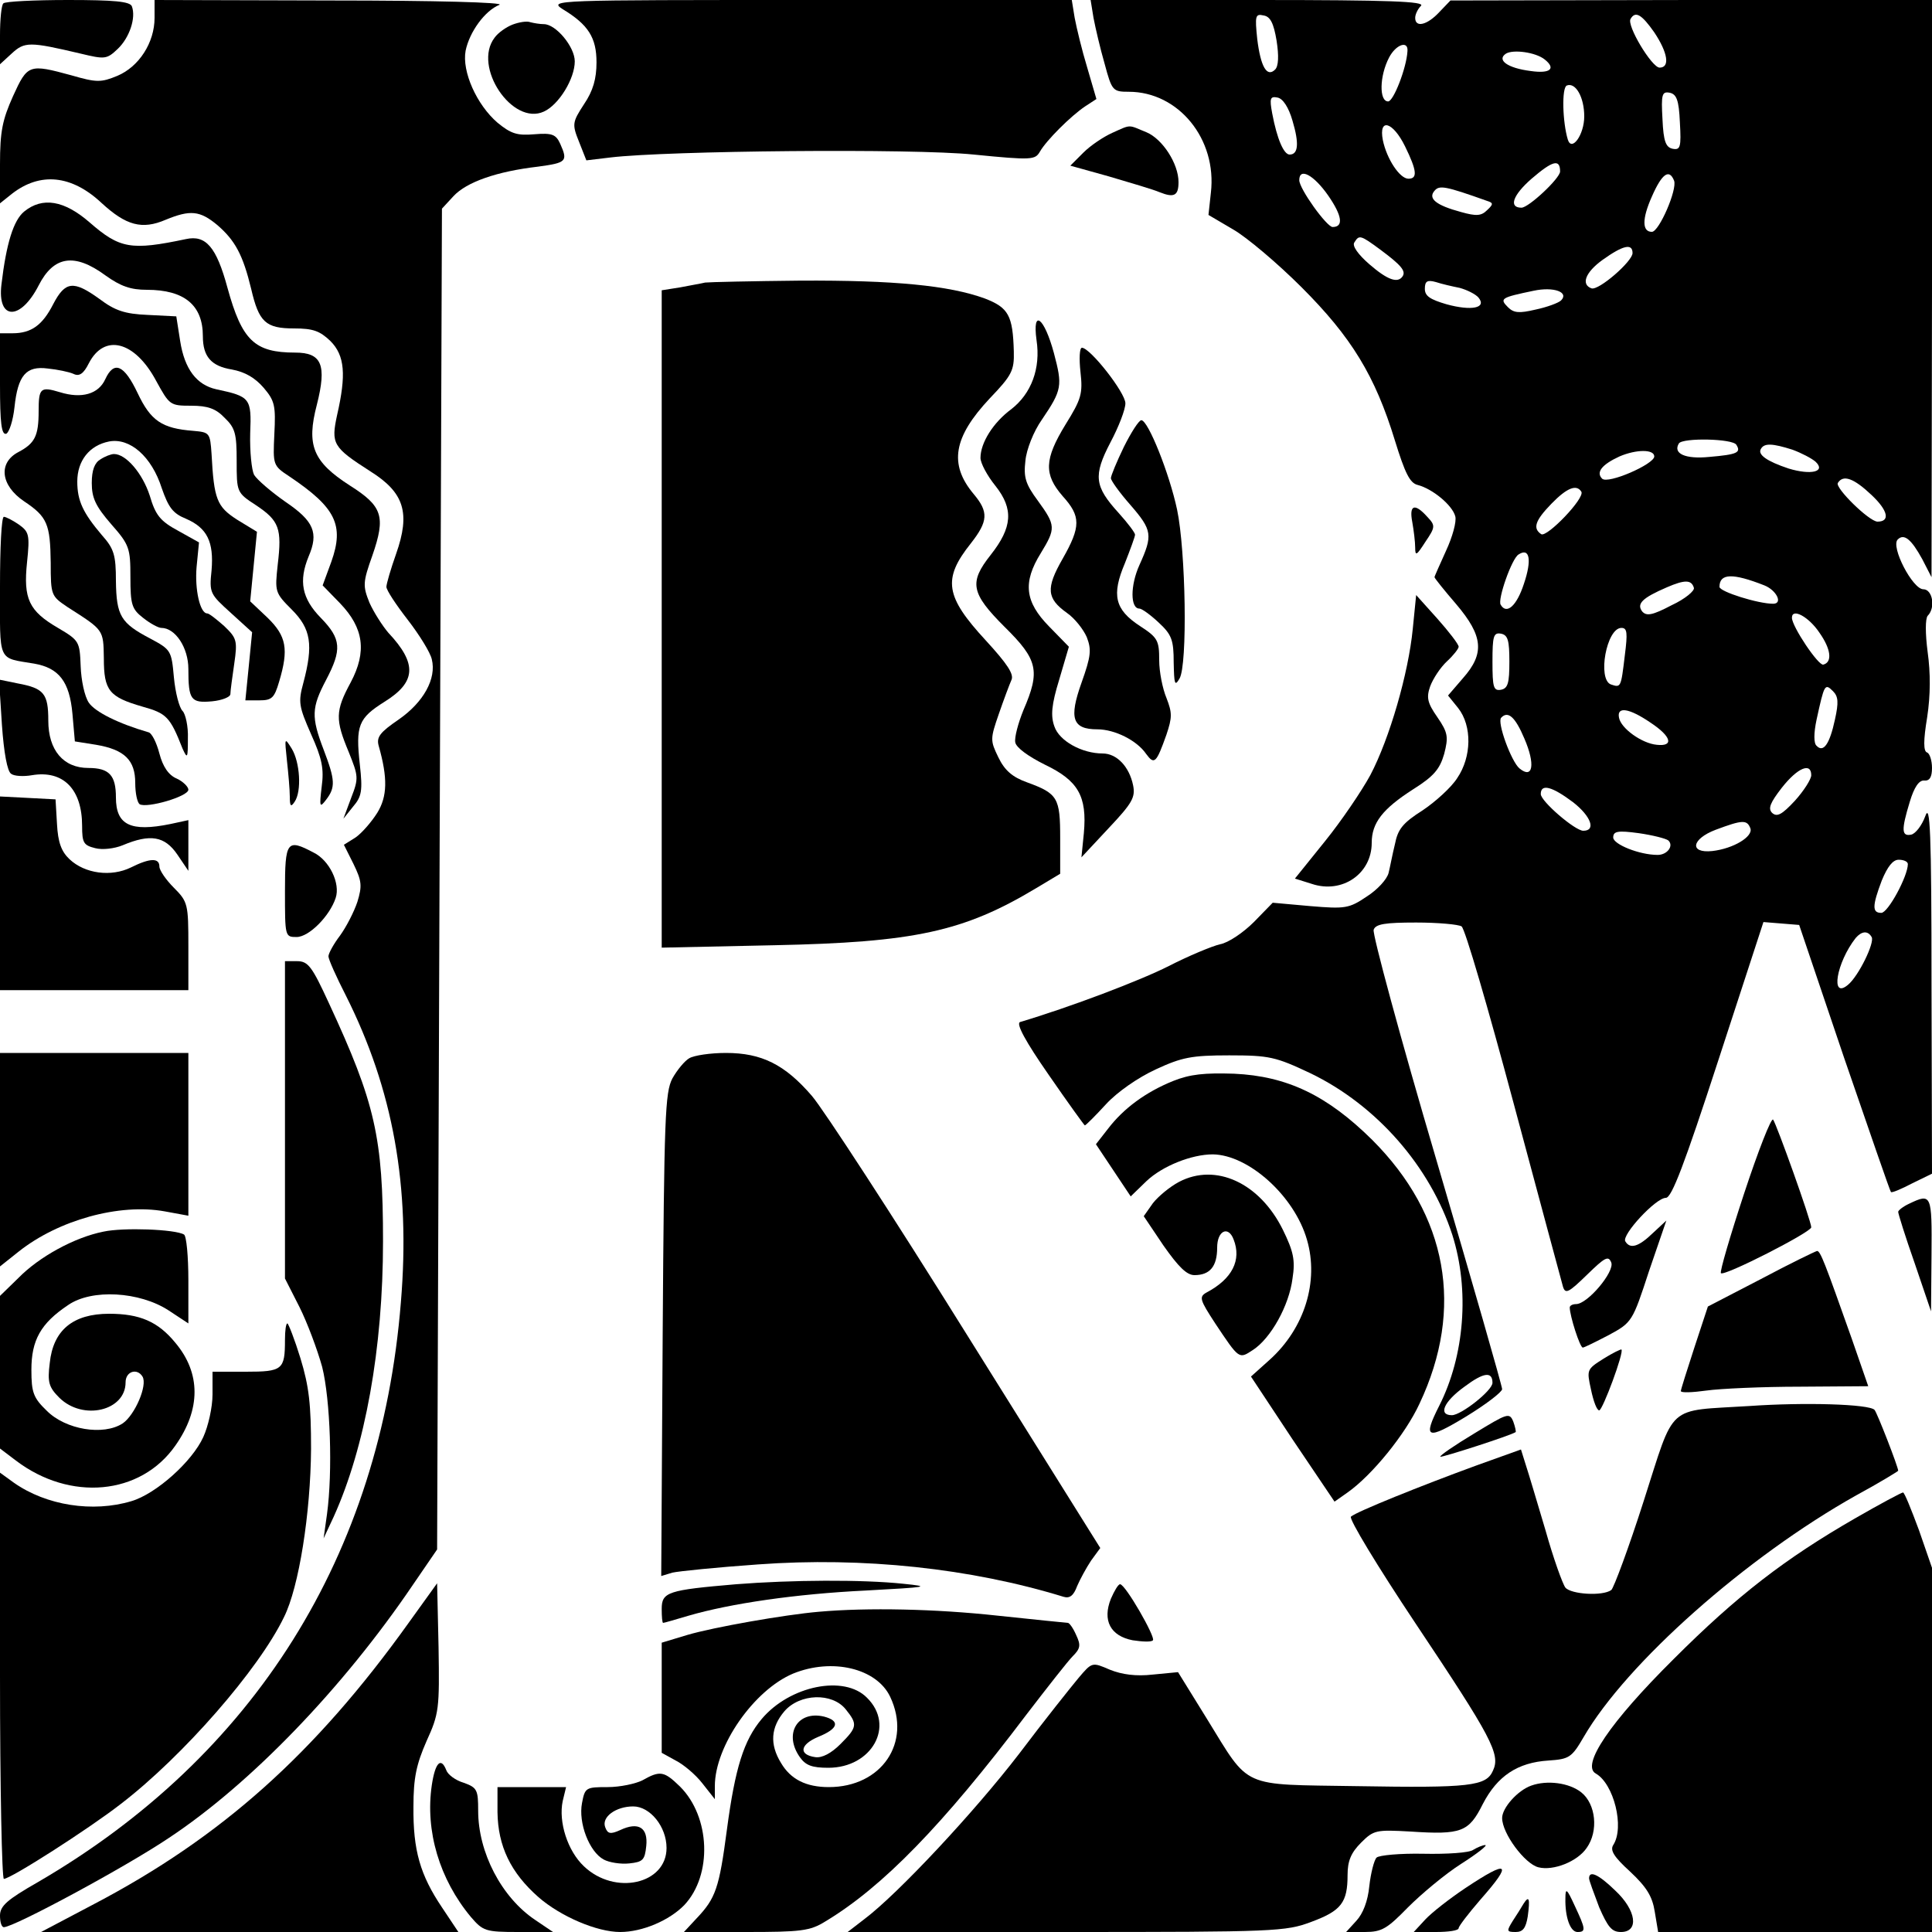
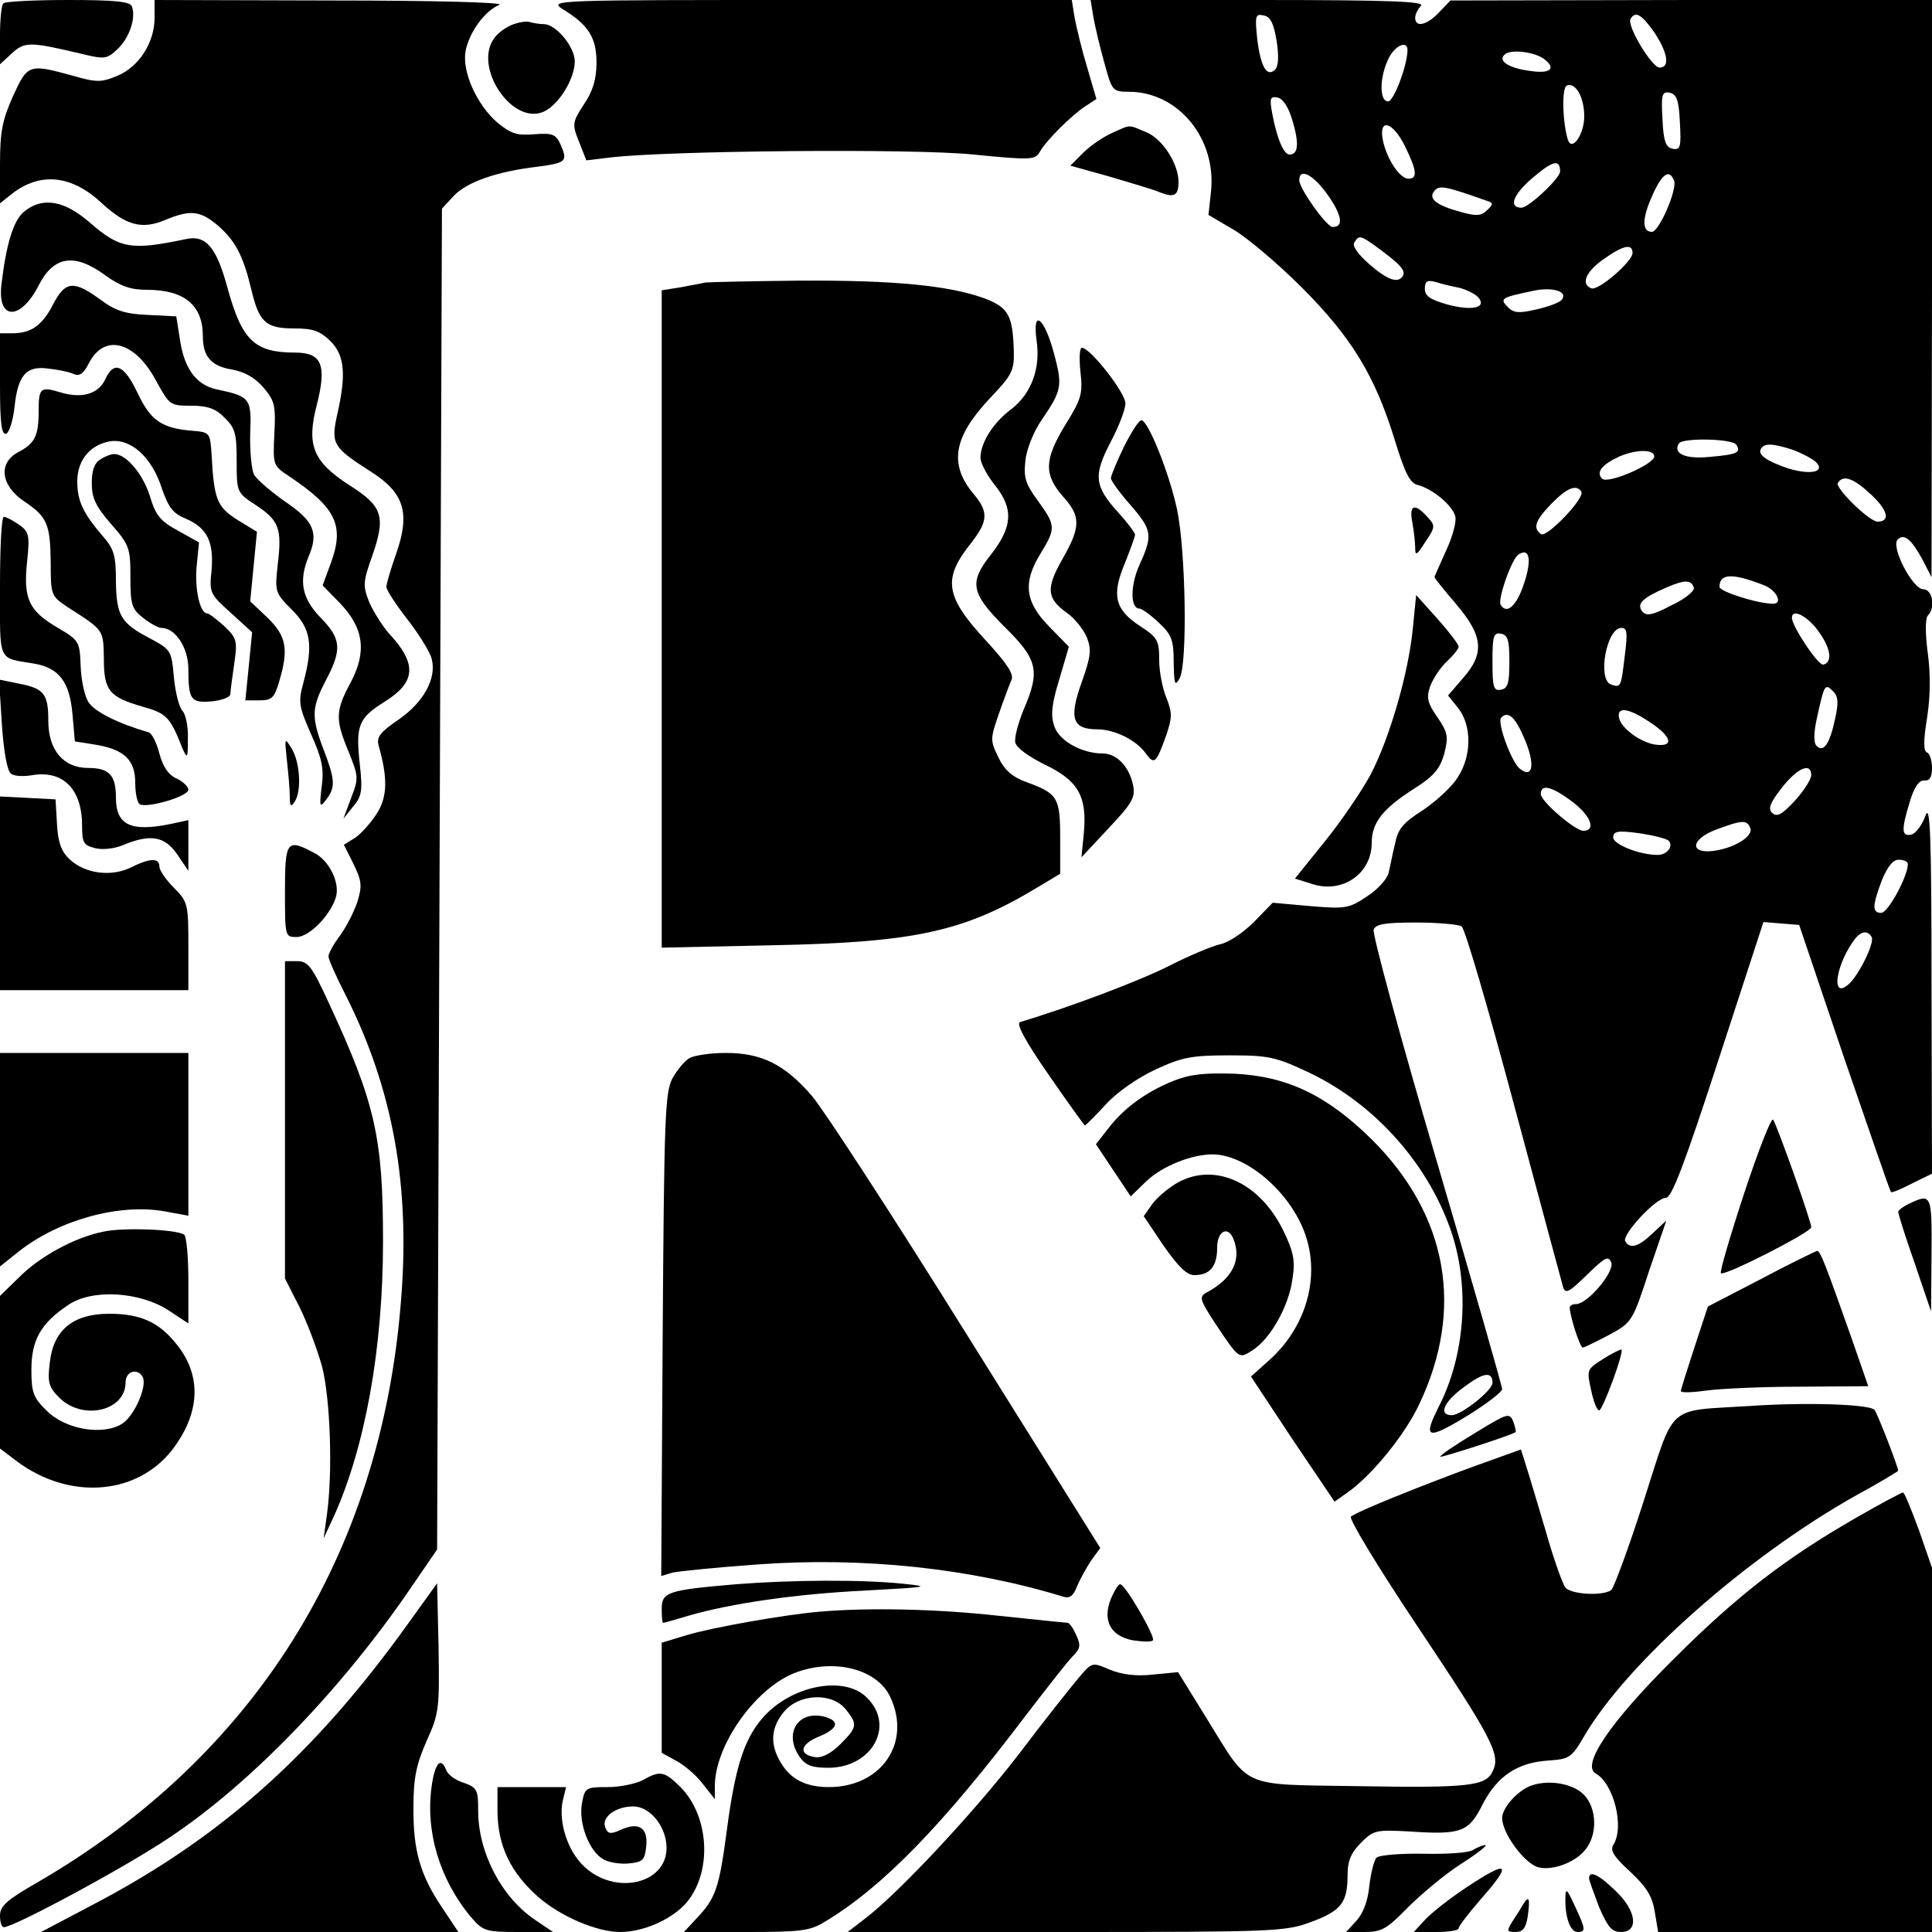
<svg xmlns="http://www.w3.org/2000/svg" version="1.0" width="400pt" height="400pt" viewBox="0 0 400 400" preserveAspectRatio="xMidYMid meet">
  <g transform="translate(0,400) scale(0.1,-0.1)" fill="#000000" stroke="none">
    <path d="M7 3993 c-4 -3 -7 -33 -7 -66 l0 -60 24 22 c27 25 37 25 143 0 50 -12 54 -12 77 10 24 23 38 64 29 88 -4 10 -37 13 -132 13 -70 0 -131 -3 -134 -7z" />
    <path d="M320 3963 c0 -51 -32 -101 -77 -120 -34 -14 -43 -14 -95 1 -88 24 -91 23 -121 -43 -22 -49 -27 -73 -27 -141 l0 -81 25 20 c58 45 123 39 185 -19 51 -47 84 -56 133 -35 51 21 71 19 107 -11 37 -32 53 -62 70 -132 16 -69 30 -82 89 -82 39 0 53 -5 75 -26 30 -30 33 -70 14 -153 -13 -60 -9 -67 69 -117 70 -44 83 -86 53 -171 -11 -31 -20 -62 -20 -68 0 -7 20 -37 44 -68 24 -31 47 -68 50 -82 10 -40 -17 -89 -69 -125 -38 -26 -46 -36 -41 -54 19 -67 18 -105 -3 -139 -12 -19 -32 -42 -45 -51 l-24 -15 20 -40 c17 -35 18 -45 8 -78 -7 -21 -23 -52 -36 -70 -13 -17 -24 -37 -24 -43 0 -6 16 -42 36 -81 98 -195 134 -395 114 -635 -42 -524 -303 -940 -752 -1201 -63 -36 -78 -49 -78 -69 0 -13 3 -24 8 -24 21 0 253 125 342 185 169 112 360 310 505 524 l50 73 5 1388 5 1388 24 26 c27 29 89 51 175 61 59 8 62 11 46 47 -9 20 -17 23 -54 20 -35 -3 -48 1 -76 24 -43 37 -74 106 -66 149 8 39 40 83 70 95 12 5 -133 9 -346 9 l-368 1 0 -37z" />
    <path d="M1165 3981 c53 -32 70 -59 70 -110 0 -34 -7 -59 -26 -87 -24 -37 -25 -41 -10 -78 l15 -38 50 6 c117 14 626 19 752 6 121 -12 127 -11 137 6 13 23 64 74 94 94 l23 15 -19 65 c-11 36 -22 82 -26 103 l-6 37 -542 0 c-532 0 -541 0 -512 -19z" />
    <path d="M2264 3963 c4 -21 14 -64 23 -95 15 -56 17 -58 50 -58 103 0 183 -98 170 -209 l-5 -46 51 -30 c28 -16 92 -70 142 -120 103 -103 152 -183 193 -317 21 -68 31 -88 47 -92 31 -8 72 -42 78 -65 3 -11 -6 -43 -19 -71 -13 -29 -24 -53 -24 -55 0 -2 20 -27 45 -56 56 -66 59 -102 14 -153 l-31 -36 21 -26 c29 -37 28 -101 -2 -145 -12 -19 -45 -49 -72 -67 -41 -26 -51 -39 -57 -70 -5 -20 -10 -47 -13 -59 -3 -13 -23 -35 -45 -49 -37 -25 -45 -26 -117 -20 l-78 7 -39 -40 c-22 -22 -53 -43 -70 -46 -17 -4 -65 -24 -106 -45 -59 -30 -204 -85 -308 -116 -9 -3 11 -40 59 -109 40 -58 74 -105 75 -105 2 0 22 20 44 44 23 25 66 55 103 72 54 25 74 29 152 29 83 0 96 -3 168 -37 137 -66 248 -193 294 -335 36 -114 25 -250 -27 -353 -35 -69 -26 -72 55 -23 41 25 75 51 75 57 0 6 -61 219 -136 474 -75 254 -133 469 -130 477 4 12 24 15 88 15 46 0 88 -4 94 -8 7 -4 55 -169 108 -367 53 -198 99 -368 102 -379 5 -16 12 -12 50 25 37 36 44 40 50 25 7 -19 -49 -86 -73 -86 -7 0 -13 -3 -13 -7 0 -17 21 -83 27 -83 3 0 27 12 54 26 48 26 49 28 83 132 l36 105 -28 -26 c-29 -28 -47 -34 -57 -17 -8 13 63 90 84 90 12 0 38 68 109 286 l93 285 37 -3 37 -3 93 -275 c52 -151 95 -276 97 -278 2 -2 21 6 44 18 l41 20 -1 388 c0 324 -3 381 -13 352 -7 -19 -20 -36 -29 -38 -20 -4 -21 9 -3 68 9 30 19 45 30 44 11 -1 16 7 16 26 0 16 -5 30 -10 32 -8 2 -8 25 0 73 7 46 7 92 1 135 -5 38 -5 69 0 75 17 17 10 55 -9 55 -22 0 -68 88 -53 103 13 13 28 1 51 -41 l19 -37 1 598 0 597 -499 0 -498 -1 -23 -24 c-25 -27 -50 -33 -50 -12 0 7 5 18 12 25 9 9 -65 12 -336 12 l-348 0 6 -37z m379 -47 c5 -32 4 -53 -3 -60 -17 -17 -30 6 -37 63 -5 48 -4 53 13 49 14 -2 21 -16 27 -52z m782 17 c28 -42 33 -73 11 -73 -16 0 -69 88 -60 101 10 17 23 9 49 -28z m-511 -39 c-2 -35 -29 -104 -40 -104 -19 0 -18 53 2 91 14 27 40 36 38 13z m284 -17 c24 -19 12 -30 -29 -24 -48 6 -71 23 -51 36 15 9 61 3 80 -12z m82 -118 c0 -38 -26 -74 -34 -48 -11 36 -13 108 -2 112 18 7 36 -24 36 -64z m198 -12 c3 -52 1 -58 -15 -55 -14 3 -19 15 -21 61 -3 52 -1 58 15 55 14 -3 19 -15 21 -61z m-802 3 c14 -47 12 -70 -6 -70 -12 0 -26 32 -36 85 -6 32 -4 36 11 33 11 -2 23 -20 31 -48z m233 -53 c25 -51 26 -67 7 -67 -18 0 -45 41 -53 80 -9 47 21 38 46 -13z m321 -52 c0 -14 -65 -75 -80 -75 -27 0 -18 26 21 60 43 37 59 42 59 15z m-480 -50 c29 -42 32 -65 9 -65 -12 0 -69 79 -69 97 0 27 30 11 60 -32z m716 31 c7 -18 -31 -106 -46 -106 -20 0 -21 26 0 73 21 48 36 58 46 33z m-387 -42 c13 -4 13 -7 0 -19 -12 -12 -22 -13 -54 -4 -52 14 -69 28 -55 44 10 12 22 10 109 -21z m-221 -101 c43 -32 53 -44 46 -55 -10 -15 -31 -8 -69 25 -23 20 -36 38 -31 45 10 16 12 16 54 -15z m522 -7 c0 -17 -70 -78 -85 -73 -22 8 -13 33 23 59 42 30 62 35 62 14z m-358 -72 c15 -4 33 -13 39 -20 18 -22 -15 -28 -66 -14 -34 10 -45 17 -45 32 0 16 5 19 23 14 12 -4 34 -9 49 -12z m210 -26 c-5 -5 -29 -14 -53 -19 -34 -8 -45 -7 -57 5 -18 18 -14 20 53 34 42 9 74 -3 57 -20z m363 -299 c10 -16 2 -20 -56 -25 -50 -5 -76 7 -63 28 8 12 112 10 119 -3z m116 -10 c19 -7 40 -18 48 -25 22 -21 -10 -28 -56 -14 -45 15 -65 29 -57 41 7 12 24 11 65 -2z m-286 -14 c0 -16 -96 -58 -108 -46 -13 13 -1 29 36 46 35 15 72 15 72 0z m450 -80 c34 -32 39 -55 12 -55 -18 1 -88 70 -82 80 11 18 33 10 70 -25z m-601 7 c8 -13 -71 -95 -83 -88 -18 12 -13 28 21 63 32 33 52 41 62 25z m-119 -191 c-15 -46 -36 -64 -48 -43 -7 10 23 96 37 104 23 15 28 -11 11 -61z m498 -3 c25 -10 39 -38 18 -38 -31 0 -111 25 -111 35 0 28 27 29 93 3z m-146 -5 c2 -6 -18 -23 -46 -36 -40 -21 -52 -23 -61 -13 -12 16 0 28 51 50 37 16 51 16 56 -1z m260 -93 c24 -34 27 -61 8 -66 -10 -3 -65 79 -65 97 0 21 35 2 57 -31z m-403 -47 c-8 -67 -8 -67 -29 -60 -28 11 -9 117 22 117 12 0 13 -10 7 -57z m-239 -13 c0 -44 -3 -55 -17 -58 -16 -3 -18 5 -18 58 0 53 2 61 18 58 14 -3 17 -14 17 -58z m674 -120 c-11 -51 -24 -69 -38 -54 -6 5 -6 26 0 54 16 73 17 76 34 59 11 -11 12 -23 4 -59z m-382 -6 c44 -29 49 -50 13 -46 -31 3 -74 34 -78 56 -5 24 21 20 65 -10z m-261 -33 c23 -53 18 -85 -10 -62 -17 14 -47 96 -38 105 14 15 29 2 48 -43z m594 -76 c0 -8 -15 -32 -34 -53 -27 -29 -37 -34 -47 -25 -9 9 -4 21 20 52 33 42 61 53 61 26z m-493 -56 c37 -29 48 -59 21 -59 -17 0 -88 61 -88 76 0 22 23 16 67 -17z m367 -54 c6 -17 -35 -42 -79 -47 -48 -5 -43 25 7 44 56 21 65 21 72 3z m-170 -25 c12 -11 -2 -30 -22 -30 -38 0 -92 22 -92 36 0 13 9 15 53 9 28 -4 56 -11 61 -15z m496 -49 c0 -25 -41 -101 -55 -101 -19 0 -19 14 1 67 12 29 23 43 35 43 11 0 19 -4 19 -9z m-75 -151 c7 -11 -27 -81 -49 -99 -37 -31 -24 46 16 97 12 14 25 16 33 2z m-785 -923 c0 -16 -65 -67 -84 -67 -29 0 -17 28 26 59 40 30 58 32 58 8z" />
    <path d="M1061 3949 c-13 -5 -30 -17 -37 -27 -46 -60 37 -183 102 -153 31 14 64 68 64 104 0 30 -39 77 -64 77 -8 0 -20 2 -28 4 -7 3 -24 0 -37 -5z" />
    <path d="M2303 3725 c-18 -8 -45 -26 -60 -41 l-27 -27 79 -22 c44 -13 92 -27 106 -33 30 -12 39 -7 39 21 0 38 -33 89 -66 103 -39 16 -31 17 -71 -1z" />
    <path d="M50 3562 c-22 -18 -37 -66 -47 -151 -9 -74 39 -76 77 -2 31 61 74 68 138 21 32 -23 53 -30 86 -30 78 0 116 -32 116 -96 0 -42 17 -62 60 -69 27 -5 48 -17 66 -38 23 -27 25 -37 22 -96 -3 -64 -3 -65 32 -88 95 -64 113 -100 86 -176 l-18 -49 36 -37 c49 -51 56 -100 22 -164 -32 -59 -32 -77 -4 -144 20 -50 21 -54 5 -95 l-16 -43 20 25 c18 21 20 33 14 87 -9 81 -3 96 51 130 66 41 68 79 8 143 -12 14 -30 42 -39 62 -14 35 -14 42 6 98 28 81 21 102 -47 145 -76 49 -90 83 -68 167 21 83 10 108 -45 108 -84 0 -110 25 -140 134 -23 85 -45 110 -86 101 -114 -24 -137 -20 -200 35 -52 45 -97 53 -135 22z" />
    <path d="M1460 3415 c-8 -2 -32 -6 -52 -10 l-38 -6 0 -681 0 -680 233 5 c290 6 392 28 542 118 l50 30 0 74 c0 83 -5 92 -68 115 -31 11 -47 25 -60 52 -17 35 -17 38 1 90 10 29 22 61 26 70 6 12 -9 34 -53 82 -84 91 -90 127 -31 201 36 46 37 65 6 102 -52 62 -42 118 33 198 46 48 51 58 50 97 -2 75 -11 91 -60 110 -74 27 -188 38 -382 37 -100 -1 -189 -3 -197 -4z" />
    <path d="M110 3370 c-22 -43 -45 -60 -84 -60 l-26 0 0 -106 c0 -80 3 -105 13 -102 6 3 14 27 17 55 7 66 24 86 69 80 20 -2 44 -7 53 -11 12 -6 21 0 32 22 32 62 95 46 139 -36 28 -51 29 -52 73 -52 34 0 51 -6 69 -25 22 -21 25 -33 25 -89 0 -65 0 -66 40 -92 48 -32 54 -48 45 -123 -6 -56 -6 -58 29 -93 40 -40 45 -73 24 -152 -11 -40 -9 -49 16 -106 23 -51 27 -72 22 -109 -5 -42 -4 -44 9 -27 20 26 19 41 -5 104 -26 68 -25 87 5 144 33 63 32 85 -11 129 -39 40 -46 76 -25 127 21 49 11 73 -48 113 -30 21 -59 46 -65 56 -5 10 -9 48 -8 86 3 73 0 76 -70 91 -41 9 -66 42 -75 100 l-8 51 -59 3 c-48 2 -68 9 -100 33 -54 39 -71 37 -96 -11z" />
    <path d="M2146 3296 c9 -59 -11 -111 -52 -143 -38 -28 -64 -70 -64 -101 0 -11 14 -37 31 -58 38 -48 35 -86 -10 -143 -45 -57 -41 -79 29 -149 69 -68 74 -91 39 -172 -11 -27 -19 -57 -17 -67 2 -11 27 -29 61 -46 69 -33 88 -65 81 -142 l-5 -50 56 60 c49 52 56 64 51 89 -8 39 -34 66 -63 66 -43 0 -90 26 -100 56 -8 22 -6 45 10 97 l20 68 -41 42 c-50 51 -55 91 -17 152 31 51 31 57 -6 108 -26 35 -30 49 -26 83 2 23 17 61 34 85 42 62 43 70 25 138 -20 74 -45 93 -36 27z" />
    <path d="M2237 3230 c5 -45 2 -56 -31 -109 -44 -72 -45 -103 -6 -148 38 -42 38 -63 0 -130 -35 -61 -33 -82 9 -112 16 -11 34 -34 41 -50 10 -26 9 -39 -11 -95 -26 -73 -19 -96 33 -96 36 0 82 -23 101 -51 17 -23 21 -19 42 40 12 36 12 45 0 76 -8 19 -15 54 -15 78 0 41 -3 47 -40 71 -52 34 -59 64 -31 130 11 28 21 55 21 59 0 4 -15 24 -34 45 -50 55 -53 77 -17 146 17 32 31 68 31 81 0 22 -73 115 -90 115 -5 0 -6 -23 -3 -50z" />
    <path d="M218 3215 c-14 -31 -49 -41 -94 -27 -40 12 -44 9 -44 -39 0 -52 -8 -67 -42 -85 -42 -22 -37 -69 12 -102 48 -32 54 -47 55 -127 0 -68 1 -69 35 -92 75 -48 74 -46 75 -106 0 -67 11 -80 80 -100 50 -14 57 -21 83 -87 10 -22 11 -20 11 21 1 25 -5 51 -11 57 -7 7 -15 38 -18 70 -5 55 -6 57 -49 80 -61 32 -70 47 -71 119 0 54 -4 67 -29 95 -39 46 -51 71 -51 111 0 43 25 75 66 83 43 8 88 -31 109 -97 14 -40 23 -52 50 -63 44 -19 58 -48 53 -107 -5 -47 -3 -49 40 -88 l44 -40 -7 -71 -7 -70 29 0 c26 0 31 5 41 39 20 67 15 94 -24 132 l-36 34 7 72 7 72 -41 25 c-42 27 -48 42 -53 136 -3 44 -4 45 -38 48 -65 5 -88 21 -115 78 -28 59 -49 68 -67 29z" />
    <path d="M2327 3075 c-15 -31 -27 -60 -27 -65 0 -5 18 -30 40 -55 46 -53 47 -63 19 -125 -19 -42 -19 -90 0 -90 5 0 23 -13 40 -29 27 -25 31 -36 31 -83 1 -44 2 -50 12 -33 17 28 13 265 -5 350 -16 75 -60 185 -74 185 -5 0 -21 -25 -36 -55z" />
    <path d="M208 3049 c-12 -7 -18 -22 -18 -49 0 -31 8 -48 40 -85 38 -43 40 -50 40 -110 0 -57 3 -66 26 -84 15 -12 32 -21 38 -21 29 0 56 -41 56 -85 0 -64 5 -71 49 -67 21 2 38 9 38 15 0 7 4 35 8 63 7 48 5 53 -21 78 -16 14 -31 26 -35 26 -15 0 -26 50 -22 96 l5 51 -43 24 c-37 20 -47 32 -59 73 -15 46 -49 86 -74 86 -6 0 -19 -5 -28 -11z" />
    <path d="M2924 2919 c3 -17 6 -41 6 -53 0 -18 3 -16 21 12 21 31 21 34 4 52 -26 29 -38 25 -31 -11z" />
    <path d="M0 2786 c0 -160 -6 -147 71 -160 51 -9 73 -37 79 -104 l5 -57 44 -7 c59 -10 81 -32 81 -79 0 -21 4 -40 9 -44 15 -9 101 16 101 30 0 6 -11 17 -24 23 -17 7 -29 25 -36 52 -6 23 -16 43 -23 44 -62 18 -110 42 -123 61 -9 13 -16 47 -17 76 -2 51 -3 53 -47 79 -60 35 -72 60 -64 136 6 57 4 63 -17 78 -13 9 -27 16 -31 16 -5 0 -8 -65 -8 -144z" />
    <path d="M2925 2698 c-9 -92 -48 -227 -88 -303 -18 -33 -60 -95 -94 -137 l-62 -77 35 -11 c63 -21 124 21 124 85 0 41 22 70 86 111 43 27 55 42 64 73 9 35 8 44 -14 76 -21 30 -23 41 -15 64 6 16 21 39 35 52 13 12 24 26 24 30 0 5 -20 31 -44 58 l-44 49 -7 -70z" />
    <path d="M4 2499 c4 -57 11 -96 19 -101 6 -5 26 -6 43 -3 65 11 104 -29 104 -105 0 -35 3 -40 27 -46 15 -4 40 -1 57 6 57 24 87 19 113 -19 l23 -34 0 53 0 52 -37 -8 c-83 -17 -113 -2 -113 55 0 46 -14 61 -57 61 -52 0 -83 37 -83 98 0 56 -9 67 -63 77 l-39 8 6 -94z" />
    <path d="M594 2426 c3 -27 6 -61 6 -75 0 -20 2 -23 10 -11 15 22 11 82 -6 110 -15 24 -15 23 -10 -24z" />
    <path d="M0 2150 l0 -200 195 0 195 0 0 91 c0 87 -1 92 -30 121 -16 16 -30 36 -30 44 0 18 -19 18 -59 -2 -41 -20 -95 -13 -127 17 -17 16 -24 35 -26 73 l-3 51 -57 3 -58 3 0 -201z" />
    <path d="M590 2155 c0 -94 0 -95 24 -95 26 0 69 44 81 81 10 30 -13 78 -46 94 -55 29 -59 24 -59 -80z" />
    <path d="M590 1681 l0 -328 30 -59 c16 -32 37 -88 47 -124 17 -68 22 -217 10 -305 l-7 -50 21 45 c65 144 102 348 102 570 0 215 -16 286 -112 493 -35 76 -43 87 -66 87 l-25 0 0 -329z" />
    <path d="M0 1599 l0 -221 39 31 c82 65 208 100 302 83 l49 -9 0 168 0 169 -195 0 -195 0 0 -221z" />
    <path d="M1427 1809 c-9 -5 -25 -24 -35 -42 -15 -29 -17 -78 -20 -531 l-3 -499 23 7 c13 3 92 11 177 17 218 16 441 -8 633 -67 13 -4 21 3 28 22 6 14 19 38 29 53 l19 26 -277 443 c-152 244 -296 465 -320 493 -56 65 -104 89 -178 89 -32 0 -66 -5 -76 -11z" />
    <path d="M2429 1762 c-57 -23 -103 -57 -135 -99 l-25 -32 36 -54 36 -54 33 32 c33 31 93 55 137 55 74 -1 169 -86 195 -177 25 -86 -5 -183 -77 -248 l-39 -35 86 -130 87 -129 27 19 c51 36 120 121 149 184 93 197 58 390 -98 546 -93 92 -176 132 -286 137 -61 2 -91 -1 -126 -15z" />
    <path d="M3611 1529 c-29 -88 -51 -163 -48 -165 7 -7 187 85 187 95 0 13 -72 214 -79 223 -4 4 -31 -65 -60 -153z" />
    <path d="M2441 1553 c-19 -10 -43 -30 -54 -44 l-19 -27 41 -61 c31 -44 48 -61 64 -61 32 0 47 18 47 57 0 35 23 46 34 17 17 -43 -3 -82 -56 -110 -16 -9 -14 -15 18 -64 50 -75 49 -74 78 -55 37 24 75 92 82 148 6 38 2 56 -20 101 -48 97 -139 139 -215 99z" />
    <path d="M3953 1508 c-13 -6 -23 -14 -23 -17 0 -4 15 -52 34 -106 l34 -100 1 118 c1 124 0 127 -46 105z" />
    <path d="M214 1450 c-60 -12 -133 -52 -176 -96 l-38 -37 0 -158 0 -158 33 -25 c112 -85 258 -72 330 31 53 75 53 150 0 213 -36 44 -74 60 -137 60 -75 0 -116 -34 -123 -102 -5 -40 -2 -50 20 -72 49 -48 137 -27 137 32 0 23 24 30 35 12 11 -18 -16 -80 -41 -97 -40 -26 -118 -13 -157 26 -28 27 -32 38 -32 85 0 61 19 96 76 134 49 34 148 28 208 -11 l41 -27 0 89 c0 50 -4 92 -9 95 -18 11 -126 15 -167 6z" />
-     <path d="M3646 1352 l-110 -57 -28 -85 c-15 -46 -28 -87 -28 -90 0 -4 24 -3 53 1 28 4 116 8 194 8 l141 1 -34 98 c-56 158 -65 182 -72 182 -4 -1 -56 -26 -116 -58z" />
-     <path d="M590 1226 c0 -62 -5 -66 -81 -66 l-69 0 0 -47 c0 -27 -9 -66 -19 -88 -23 -51 -98 -118 -149 -133 -80 -24 -176 -9 -243 38 l-29 21 0 -420 c0 -232 4 -421 8 -421 14 0 175 103 242 155 129 99 286 279 338 387 31 62 55 215 56 348 0 92 -4 129 -22 188 -12 39 -25 72 -27 72 -3 0 -5 -15 -5 -34z" />
+     <path d="M3646 1352 l-110 -57 -28 -85 c-15 -46 -28 -87 -28 -90 0 -4 24 -3 53 1 28 4 116 8 194 8 l141 1 -34 98 c-56 158 -65 182 -72 182 -4 -1 -56 -26 -116 -58" />
    <path d="M3320 1187 c-35 -22 -35 -23 -26 -64 5 -24 12 -43 17 -43 7 0 52 121 46 126 -1 1 -18 -7 -37 -19z" />
    <path d="M3622 1089 c-174 -11 -153 8 -219 -197 -31 -97 -62 -180 -67 -184 -18 -13 -83 -9 -95 5 -6 8 -25 61 -41 118 -17 57 -35 118 -41 136 l-10 32 -92 -33 c-115 -42 -249 -96 -260 -106 -5 -4 55 -103 133 -220 159 -238 177 -272 161 -306 -14 -32 -47 -36 -283 -32 -241 4 -219 -7 -309 139 l-60 97 -52 -5 c-35 -4 -64 0 -89 10 -37 16 -37 16 -65 -17 -15 -18 -71 -88 -123 -157 -93 -121 -251 -290 -320 -342 l-35 -27 452 0 c433 0 455 1 508 21 62 23 75 40 75 97 0 29 7 46 28 67 26 26 31 27 102 23 106 -7 121 -1 150 57 30 58 72 86 136 90 43 3 48 6 73 49 89 153 336 372 564 500 48 26 87 50 87 51 0 8 -44 121 -49 126 -11 12 -145 16 -259 8z" />
    <path d="M3052 1032 c-40 -24 -72 -46 -70 -48 3 -2 146 44 156 51 1 1 -1 11 -5 22 -8 19 -12 17 -81 -25z" />
    <path d="M3840 856 c-144 -83 -243 -159 -375 -291 -132 -131 -192 -220 -161 -237 37 -21 60 -111 36 -148 -7 -11 2 -25 35 -55 34 -32 46 -51 51 -83 l7 -42 283 0 284 0 0 377 0 377 -27 78 c-16 43 -30 78 -33 78 -3 0 -48 -24 -100 -54z" />
    <path d="M1524 720 c-141 -12 -154 -16 -154 -51 0 -16 1 -29 3 -29 2 0 26 7 53 15 86 25 221 45 367 52 128 7 136 8 77 14 -85 9 -232 8 -346 -1z" />
    <path d="M846 640 c-194 -271 -388 -444 -651 -582 l-110 -58 432 0 432 0 -34 51 c-45 67 -60 118 -59 209 0 59 6 87 27 135 26 57 27 67 25 194 l-3 133 -59 -82z" />
    <path d="M2300 690 c-18 -45 -1 -77 45 -86 20 -3 39 -4 42 0 6 6 -57 116 -68 116 -4 0 -12 -14 -19 -30z" />
    <path d="M1695 663 c-70 -6 -218 -32 -272 -48 l-53 -16 0 -114 0 -114 29 -16 c16 -8 41 -29 55 -47 l26 -33 0 27 c0 83 81 199 162 233 81 33 173 11 201 -48 45 -95 -18 -187 -127 -187 -47 0 -79 16 -99 50 -24 39 -21 74 7 107 32 37 99 39 127 4 25 -31 24 -37 -11 -72 -19 -19 -38 -29 -52 -27 -35 5 -32 26 6 42 42 17 46 33 12 42 -55 13 -84 -36 -50 -84 12 -17 25 -22 59 -22 90 0 139 87 80 145 -47 48 -160 25 -218 -44 -37 -44 -55 -101 -72 -229 -16 -121 -23 -142 -63 -184 l-26 -28 128 0 c114 0 133 2 165 22 118 71 243 199 416 428 43 56 86 111 96 121 16 16 17 23 7 44 -6 14 -14 25 -17 25 -3 0 -69 7 -146 15 -128 14 -269 17 -370 8z" />
    <path d="M894 304 c-14 -95 16 -195 81 -273 25 -29 30 -31 98 -31 l72 0 -37 25 c-70 47 -118 140 -118 226 0 43 -2 48 -30 58 -17 5 -33 17 -36 26 -11 28 -23 16 -30 -31z" />
    <path d="M1330 314 c-14 -7 -46 -14 -72 -14 -45 0 -47 -1 -53 -33 -8 -41 15 -101 45 -117 11 -6 35 -10 53 -8 28 3 32 7 35 36 4 38 -16 51 -54 33 -20 -9 -26 -8 -31 6 -8 21 22 43 58 43 35 0 69 -42 69 -86 0 -75 -107 -99 -171 -38 -34 32 -53 92 -44 135 l7 29 -71 0 -71 0 0 -52 c1 -70 27 -125 85 -176 46 -40 121 -72 169 -72 46 0 102 24 133 56 58 62 54 182 -9 245 -33 32 -41 34 -78 13z" />
    <path d="M3170 303 c-28 -10 -60 -46 -60 -67 0 -32 47 -95 75 -102 31 -8 81 12 100 40 25 35 19 91 -11 115 -25 20 -71 26 -104 14z" />
    <path d="M3050 170 c-8 -6 -54 -9 -103 -8 -48 1 -92 -3 -97 -8 -5 -5 -12 -32 -15 -59 -3 -31 -13 -57 -27 -72 l-21 -23 39 0 c35 0 46 7 89 51 28 28 77 69 110 90 33 21 56 39 50 39 -5 0 -17 -5 -25 -10z" />
    <path d="M3034 91 c-33 -22 -70 -51 -83 -65 l-24 -26 46 0 c26 0 47 3 47 8 0 4 20 30 45 59 68 77 59 84 -31 24z" />
    <path d="M3290 111 c0 -4 10 -31 21 -60 18 -41 26 -51 45 -51 38 0 32 45 -12 86 -35 34 -54 42 -54 25z" />
    <path d="M3241 70 c-1 -39 10 -70 25 -70 18 0 17 6 -6 55 -16 35 -19 37 -19 15z" />
    <path d="M3154 58 c-4 -7 -14 -23 -22 -35 -13 -21 -13 -23 6 -23 15 0 21 8 25 32 5 37 3 45 -9 26z" />
  </g>
</svg>